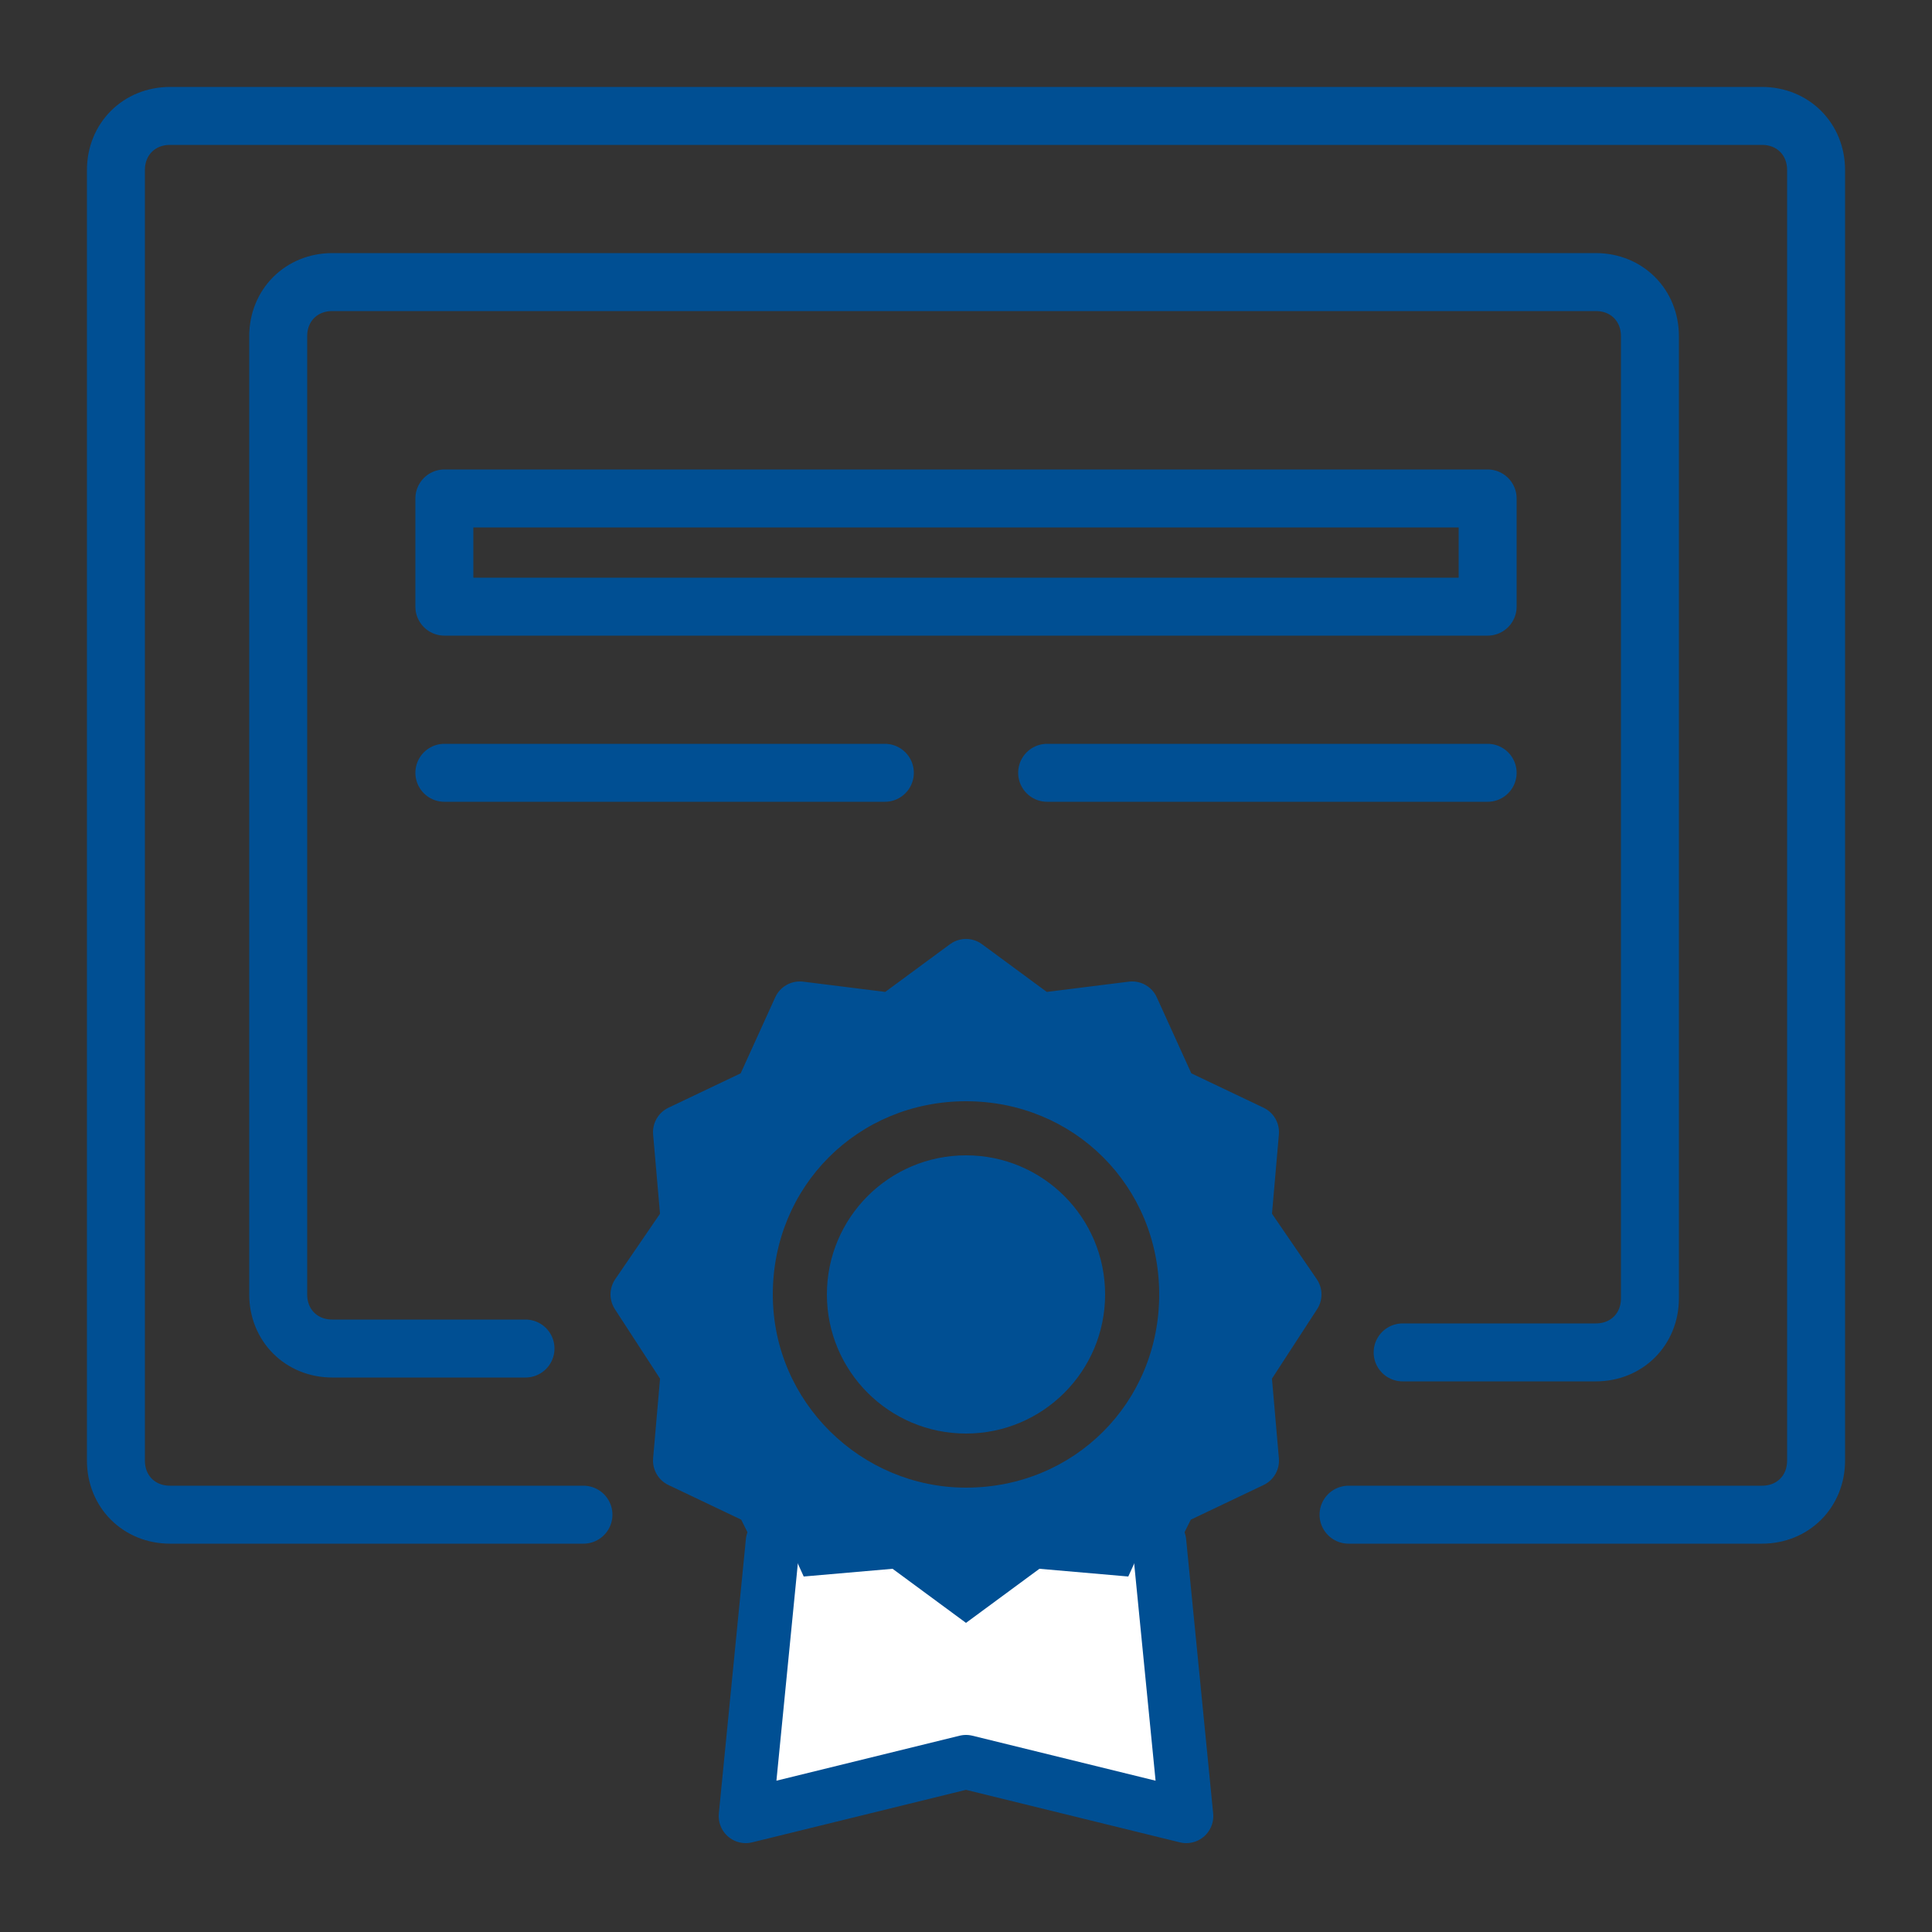
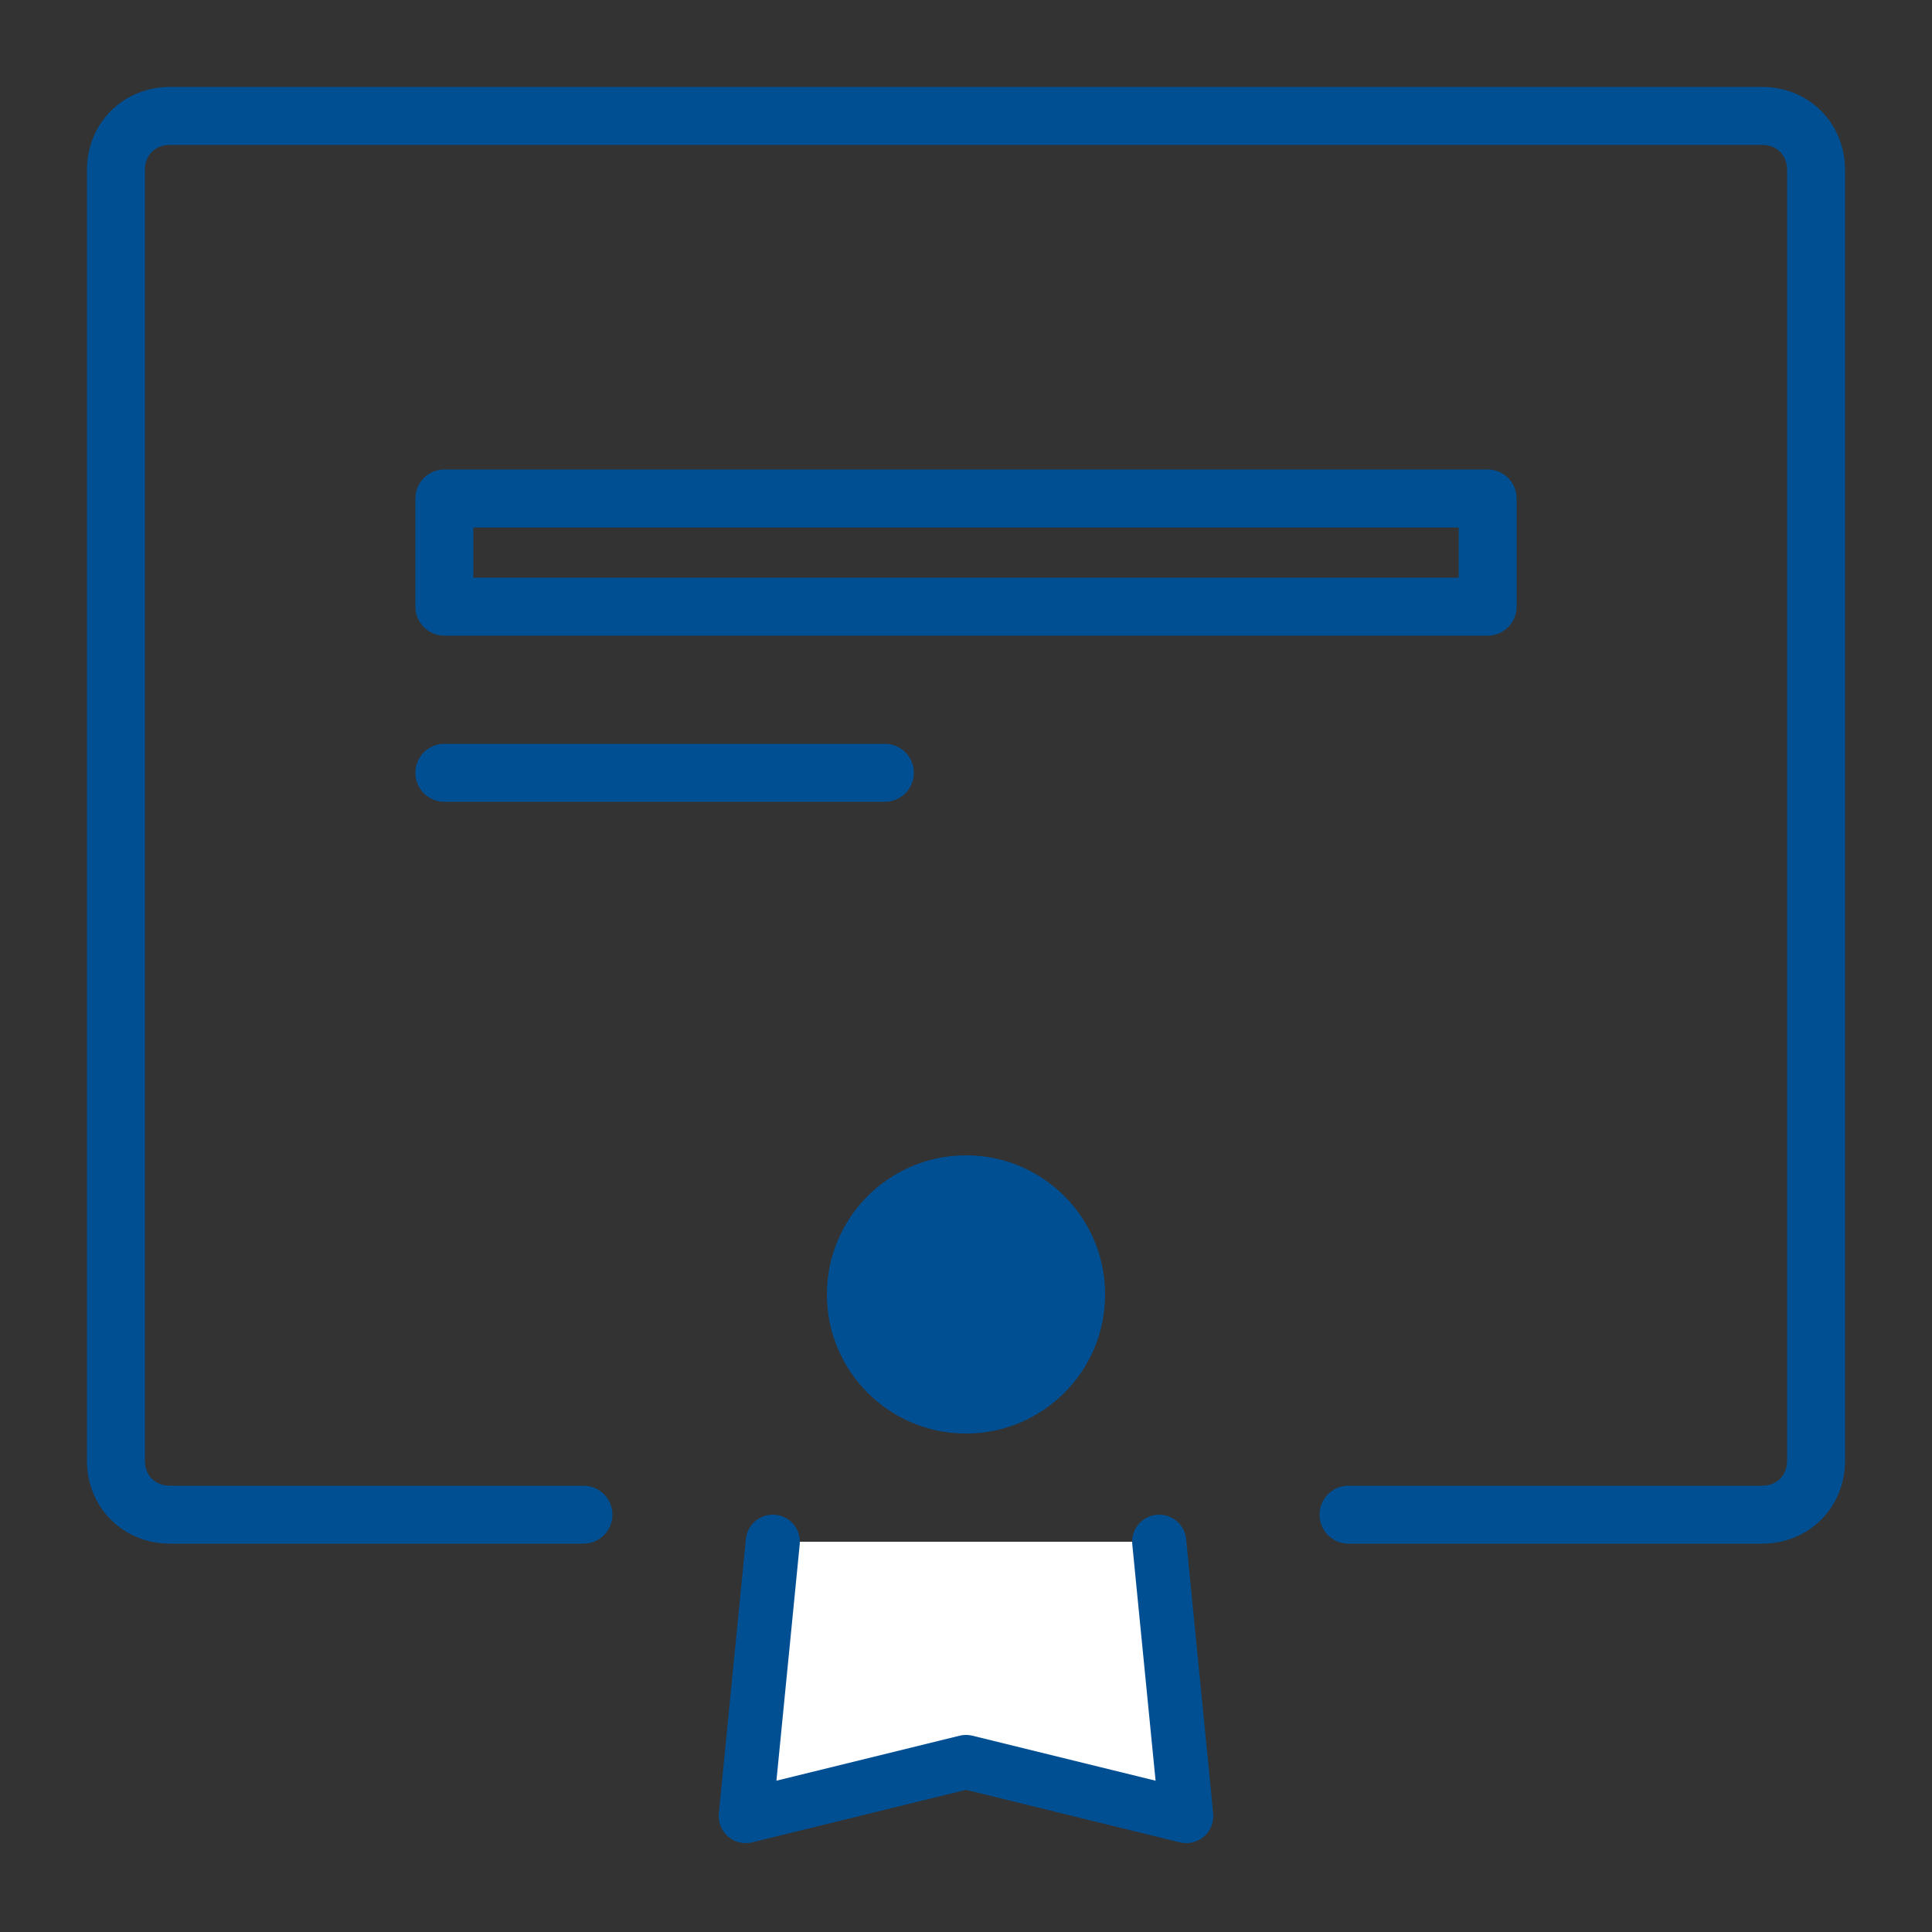
<svg xmlns="http://www.w3.org/2000/svg" version="1.1" viewBox="0 0 50 50">
  <rect x="0" y="0" width="50" height="50" fill="#333333" stroke="none" />
  <defs>
    <style>
      .cls-1 {
        stroke-width: 1.5px;
      }

      .cls-1, .cls-2, .cls-3 {
        fill: none;
      }

      .cls-1, .cls-3, .cls-4 {
        stroke: #004f93;
        stroke-linecap: round;
        stroke-linejoin: round;
      }

      .cls-5 {
        fill: #09f;
      }

      .cls-6 {
        fill: #004f93;
      }

      .cls-7 {
        display: none;
      }

      .cls-3, .cls-4 {
        stroke-width: 1.4px;
      }

      .cls-4 {
        fill: #fff;
      }
    </style>
  </defs>
  <g>
    <g id="base">
      <rect class="cls-2" width="50" height="50" />
    </g>
    <g id="icon_x5F_interview" class="cls-7">
      <g>
        <path class="cls-6" d="M42.4,24.5h-6.6s0-12.8,0-12.8c0-1.3-1-2.3-2.3-2.3H8.7c-1.3,0-2.3,1-2.3,2.3v19.2c0,1.3,1,2.3,2.3,2.3h1.6l-1.5,5.7c0,.3,0,.5.3.7,0,0,.2,0,.3,0s.3,0,.4-.1l7.2-6.3h9v3.8c0,.7.5,1.2,1.2,1.2h10s3.9,3.9,3.9,3.9l-.4-3.9h1.8c.7,0,1.2-.5,1.2-1.2v-11.3c0-.7-.5-1.2-1.2-1.2ZM34.6,31c0,.6-.5,1.1-1.1,1.1h-16.8c-.1,0-.3,0-.4.1l-5.9,5.1,1.2-4.5c0-.2,0-.4-.1-.5-.1-.1-.3-.2-.5-.2h-2.4c-.6,0-1.1-.5-1.1-1.1V11.7c0-.6.5-1.1,1.1-1.1h24.9c.6,0,1.1.5,1.1,1.1v19.2Z" />
        <path class="cls-6" d="M30,16.5H12.5c-.3,0-.6.3-.6.6s.3.6.6.6h17.5c.3,0,.6-.3.6-.6s-.3-.6-.6-.6Z" />
        <path class="cls-6" d="M30,20.8h-8.1c-.3,0-.6.3-.6.6s.3.6.6.6h8.1c.3,0,.6-.3.6-.6s-.3-.6-.6-.6Z" />
        <path class="cls-6" d="M12.5,22.1h4.4c.3,0,.6-.3.6-.6s-.3-.6-.6-.6h-4.4c-.3,0-.6.3-.6.6s.3.6.6.6Z" />
        <path class="cls-6" d="M30,25.2h-2.9c-.3,0-.6.3-.6.6s.3.6.6.6h2.9c.3,0,.6-.3.6-.6s-.3-.6-.6-.6Z" />
        <path class="cls-6" d="M21.9,25.2h-9.4c-.3,0-.6.3-.6.6s.3.6.6.6h9.4c.3,0,.6-.3.6-.6s-.3-.6-.6-.6Z" />
      </g>
    </g>
    <g id="icon_x5F_certification">
      <g>
        <g id="degree">
          <g>
            <polygon class="cls-5" points="30 39.9 30.7 47 25 45.6 19.3 47 20 39.9 20.2 39.8 20.7 40.9 23.1 40.7 25 42.1 26.9 40.7 29.3 40.9 29.8 39.8 30 39.9" />
            <g>
              <path class="cls-1" d="M15.1,39.2H4.4c-.8,0-1.4-.6-1.4-1.4V4.4c0-.8.6-1.4,1.4-1.4h41.2c.8,0,1.4.6,1.4,1.4v33.4c0,.8-.6,1.4-1.4,1.4h-10.7" />
-               <path class="cls-1" d="M13.6,34.9h-5c-.8,0-1.4-.6-1.4-1.4V8.7c0-.8.6-1.4,1.4-1.4h32.7c.8,0,1.4.6,1.4,1.4v24.9c0,.8-.6,1.4-1.4,1.4h-5" />
-               <polygon class="cls-3" points="20.2 39.8 19.7 38.8 17.6 37.8 17.8 35.5 16.5 33.5 17.8 31.6 17.6 29.3 19.7 28.3 20.7 26.1 23.1 26.4 25 25 26.9 26.4 29.3 26.1 30.3 28.3 32.4 29.3 32.2 31.6 33.5 33.5 32.2 35.5 32.4 37.8 30.3 38.8 29.8 39.8 29.3 40.9 26.9 40.7 25 42.1 23.1 40.7 20.7 40.9 20.2 39.8" />
              <polyline class="cls-4" points="30 39.9 30.7 47 25 45.6 19.3 47 20 39.9" />
              <rect class="cls-1" x="11.5" y="12.9" width="27" height="2.8" />
              <line class="cls-1" x1="11.5" y1="20" x2="22.9" y2="20" />
-               <line class="cls-1" x1="27.1" y1="20" x2="38.5" y2="20" />
            </g>
          </g>
        </g>
        <g>
-           <path class="cls-6" d="M33.5,33.5l-1.4-1.9.2-2.3-2.1-1-1-2.1-2.3.2-1.9-1.4-1.9,1.4-2.3-.2-1,2.1-2.1,1,.2,2.3-1.4,1.9,1.4,1.9-.2,2.3,2.1,1,.5,1,.5,1.1,2.3-.2,1.9,1.4,1.9-1.4,2.3.2.5-1.1.5-1,2.1-1-.2-2.3,1.4-1.9ZM25,38.5c-2.7,0-5-2.2-5-5s2.2-5,5-5,5,2.2,5,5-2.2,5-5,5Z" />
          <circle class="cls-6" cx="25" cy="33.5" r="3.6" />
        </g>
      </g>
    </g>
    <g id="icon_x5F_ojt" class="cls-7">
      <path class="cls-1" d="M13.3,34.6v8.6c0,2.6-4.3,2.1-4.3,0l.2-15.7-1.6,4.9c-1.1,3-3.6,1-3.1-.3l2.2-7.1c.8-3,3.8-1.4,5.2-1.3.5.1,1,.2,1.5.2,3.7,0,3.8-1.8,7.9-4.1,2.2-1.2,4.1,1.7,1.6,3.2l-5.6,4.4.2,16c0,2.6-4.3,2.1-4.3,0M13.5,13.8c2.1,0,3.8,1.7,3.8,3.8s-1.7,3.8-3.8,3.8-3.8-1.7-3.8-3.8,1.7-3.8,3.8-3.8h0ZM20.2,30.6l6.3-5.1,4.2,1.3,6.6-11-4.1,1M37.6,15.8l.6,4.3M11.9,11.4v-2.8h31.8v25.4h-23.5M27.8,34v8.7M27.8,8.5v-2.8M27.8,38.5l7.1,6.5M27.7,38.5l-7.1,6.5" />
    </g>
    <g id="icon_x5F_timesaving" class="cls-7">
      <g>
-         <path class="cls-1" d="M7.2,20.4v-12c0-1.4,1.1-2.5,2.4-2.5h34.9c1.3,0,2.4,1.1,2.4,2.5v28.8c0,1.4-1.3,2.5-2.6,2.5h-13.4M14.9,3.2v5.7M23,3.2v5.7M31,3.2v5.7M39.1,3.2v5.7M7.2,12.4h39.7M3.6,34.6h2.9M15.4,46.4v-2.9M27.2,34.6h-2.9" />
+         <path class="cls-1" d="M7.2,20.4c0-1.4,1.1-2.5,2.4-2.5h34.9c1.3,0,2.4,1.1,2.4,2.5v28.8c0,1.4-1.3,2.5-2.6,2.5h-13.4M14.9,3.2v5.7M23,3.2v5.7M31,3.2v5.7M39.1,3.2v5.7M7.2,12.4h39.7M3.6,34.6h2.9M15.4,46.4v-2.9M27.2,34.6h-2.9" />
        <path class="cls-1" d="M27.6,34.6c0-6.7-5.5-12.2-12.2-12.2s-12.2,5.5-12.2,12.2,5.5,12.2,12.2,12.2,12.2-5.5,12.2-12.2h0ZM21.1,39l-5.7-4.4M15.4,34.6v-8.8" />
      </g>
    </g>
  </g>
</svg>